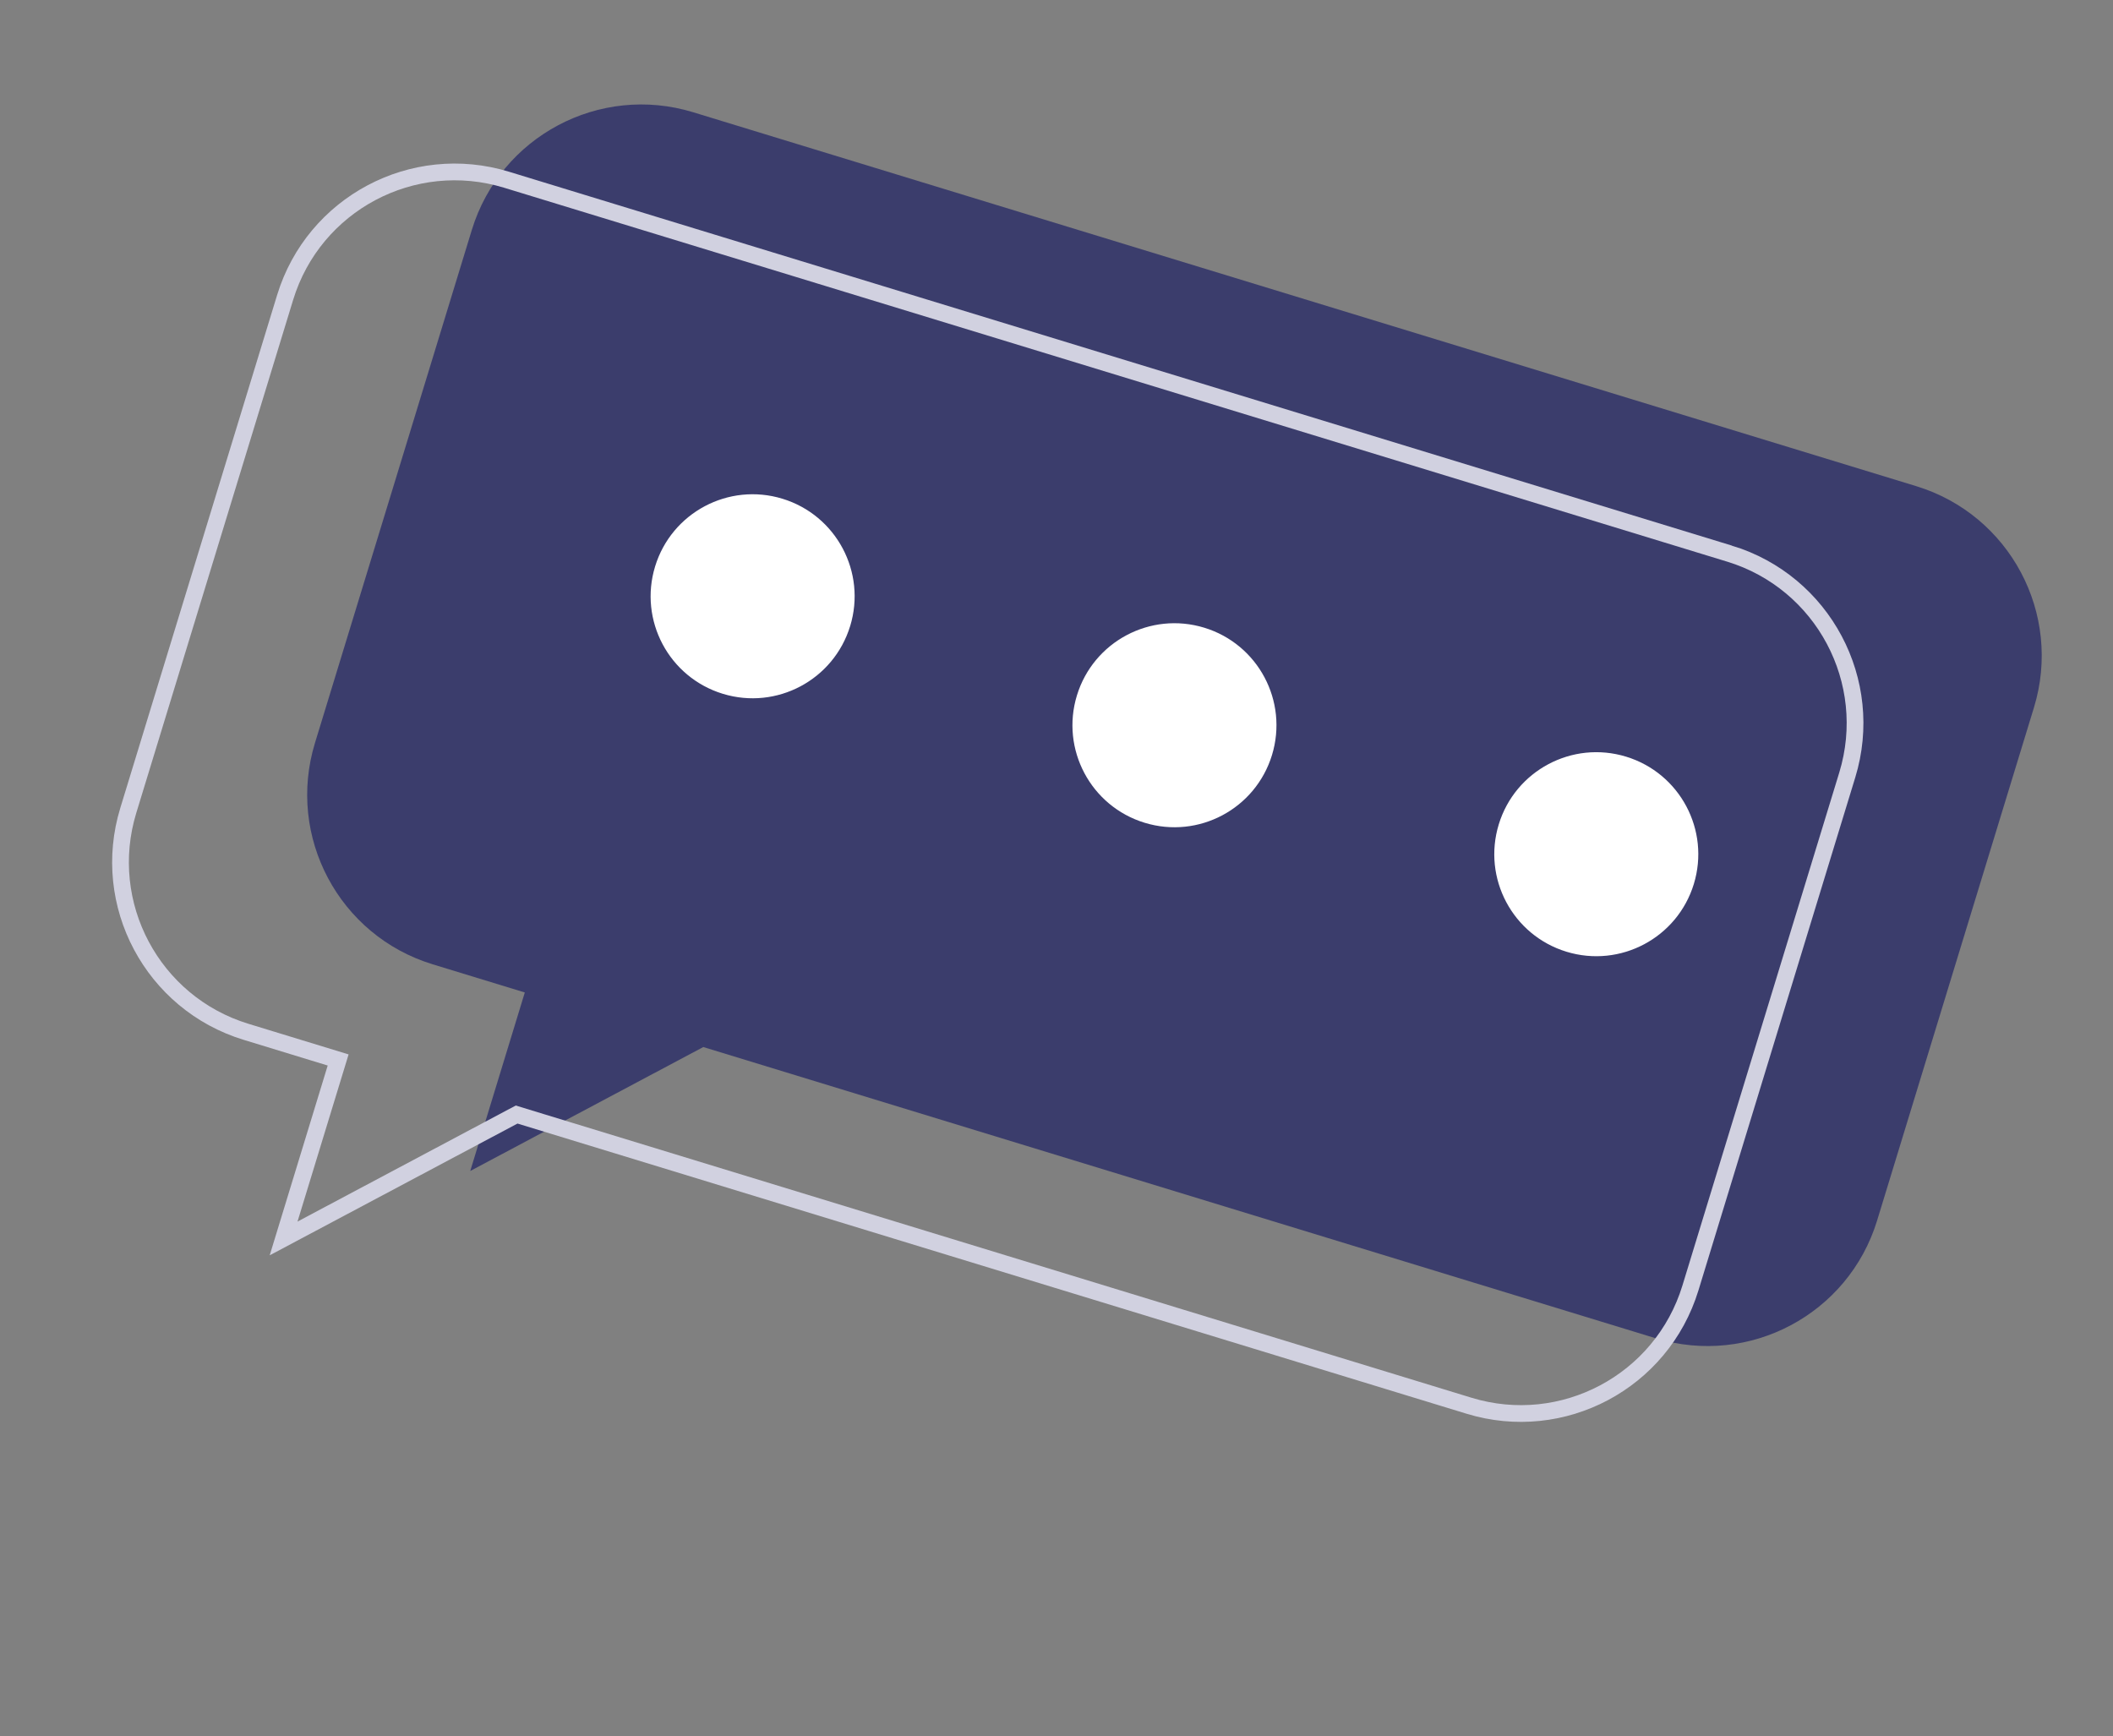
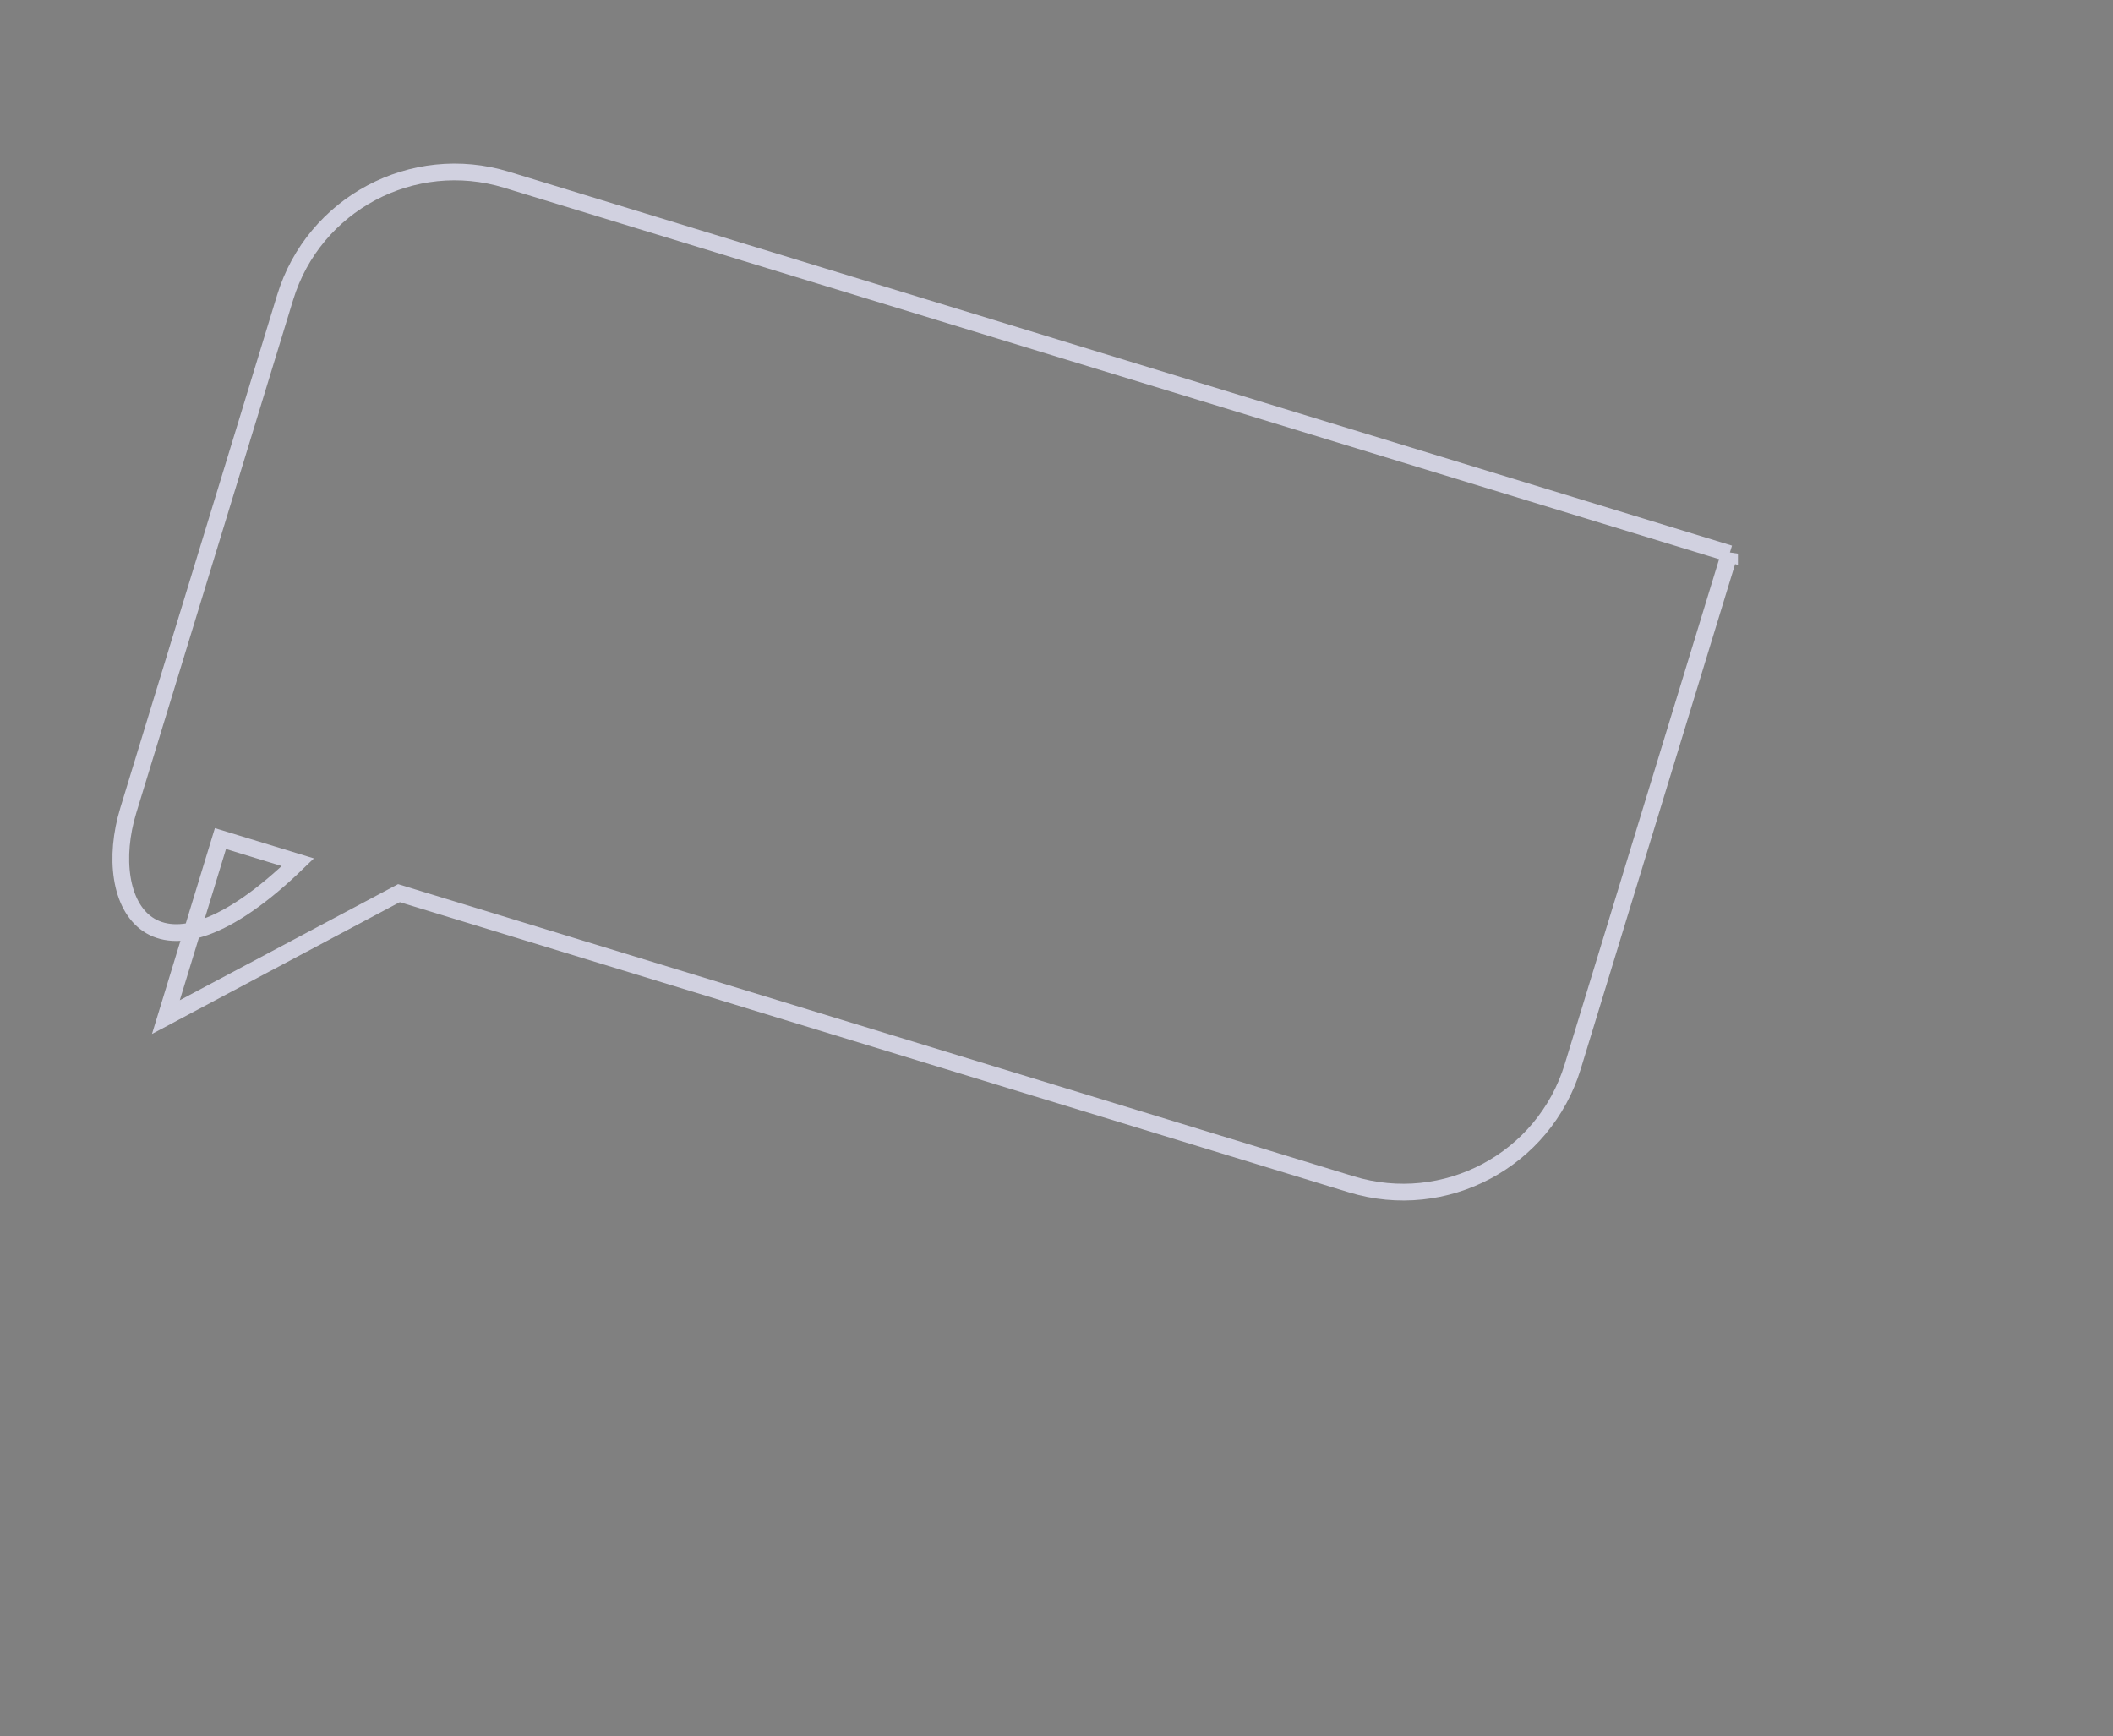
<svg xmlns="http://www.w3.org/2000/svg" width="101" height="83" viewBox="0 0 101 83">
  <rect x="0" y="0" width="101" height="83" fill="#808080" stroke="none" />
  <g fill="none" fill-rule="evenodd">
    <g>
      <g>
-         <path fill="#3B3D6C" d="M77.606 0c4.681 0 8.475 3.793 8.475 8.475v25.64c0 4.682-3.794 8.477-8.475 8.477L30 42.59l-8.92 8.922-.001-8.922h-4.604C11.795 42.592 8 38.798 8 34.117V8.475C8 3.793 11.795 0 16.476 0h61.13z" transform="translate(-1321 -3708) rotate(17 -11738.05 6331.928)" />
-         <path stroke="#D1D1E0" stroke-width=".8" d="M70.016 5.693c4.68 0 8.474 3.793 8.474 8.475v25.64c0 4.682-3.793 8.477-8.474 8.477l-47.605-.001-8.92 8.921-.001-8.921H8.886C4.204 48.285.41 44.49.41 39.81V14.168c0-4.682 3.794-8.475 8.476-8.475h61.13z" transform="translate(-1321 -3708) rotate(17 -11738.05 6331.928)" />
-         <path fill="#FFF" d="M30.83 21.295c0 2.693-2.182 4.875-4.874 4.875-2.693 0-4.875-2.182-4.875-4.875 0-2.692 2.182-4.875 4.875-4.875 2.692 0 4.875 2.183 4.875 4.875M51.915 21.295c0 2.693-2.181 4.875-4.875 4.875-2.692 0-4.875-2.182-4.875-4.875 0-2.692 2.183-4.875 4.875-4.875 2.694 0 4.875 2.183 4.875 4.875M73 21.295c0 2.693-2.183 4.875-4.875 4.875s-4.875-2.182-4.875-4.875c0-2.692 2.183-4.875 4.875-4.875S73 18.603 73 21.295" transform="translate(-1321 -3708) rotate(17 -11738.05 6331.928)" />
+         <path stroke="#D1D1E0" stroke-width=".8" d="M70.016 5.693v25.64c0 4.682-3.793 8.477-8.474 8.477l-47.605-.001-8.92 8.921-.001-8.921H8.886C4.204 48.285.41 44.49.41 39.81V14.168c0-4.682 3.794-8.475 8.476-8.475h61.13z" transform="translate(-1321 -3708) rotate(17 -11738.05 6331.928)" />
      </g>
    </g>
  </g>
</svg>